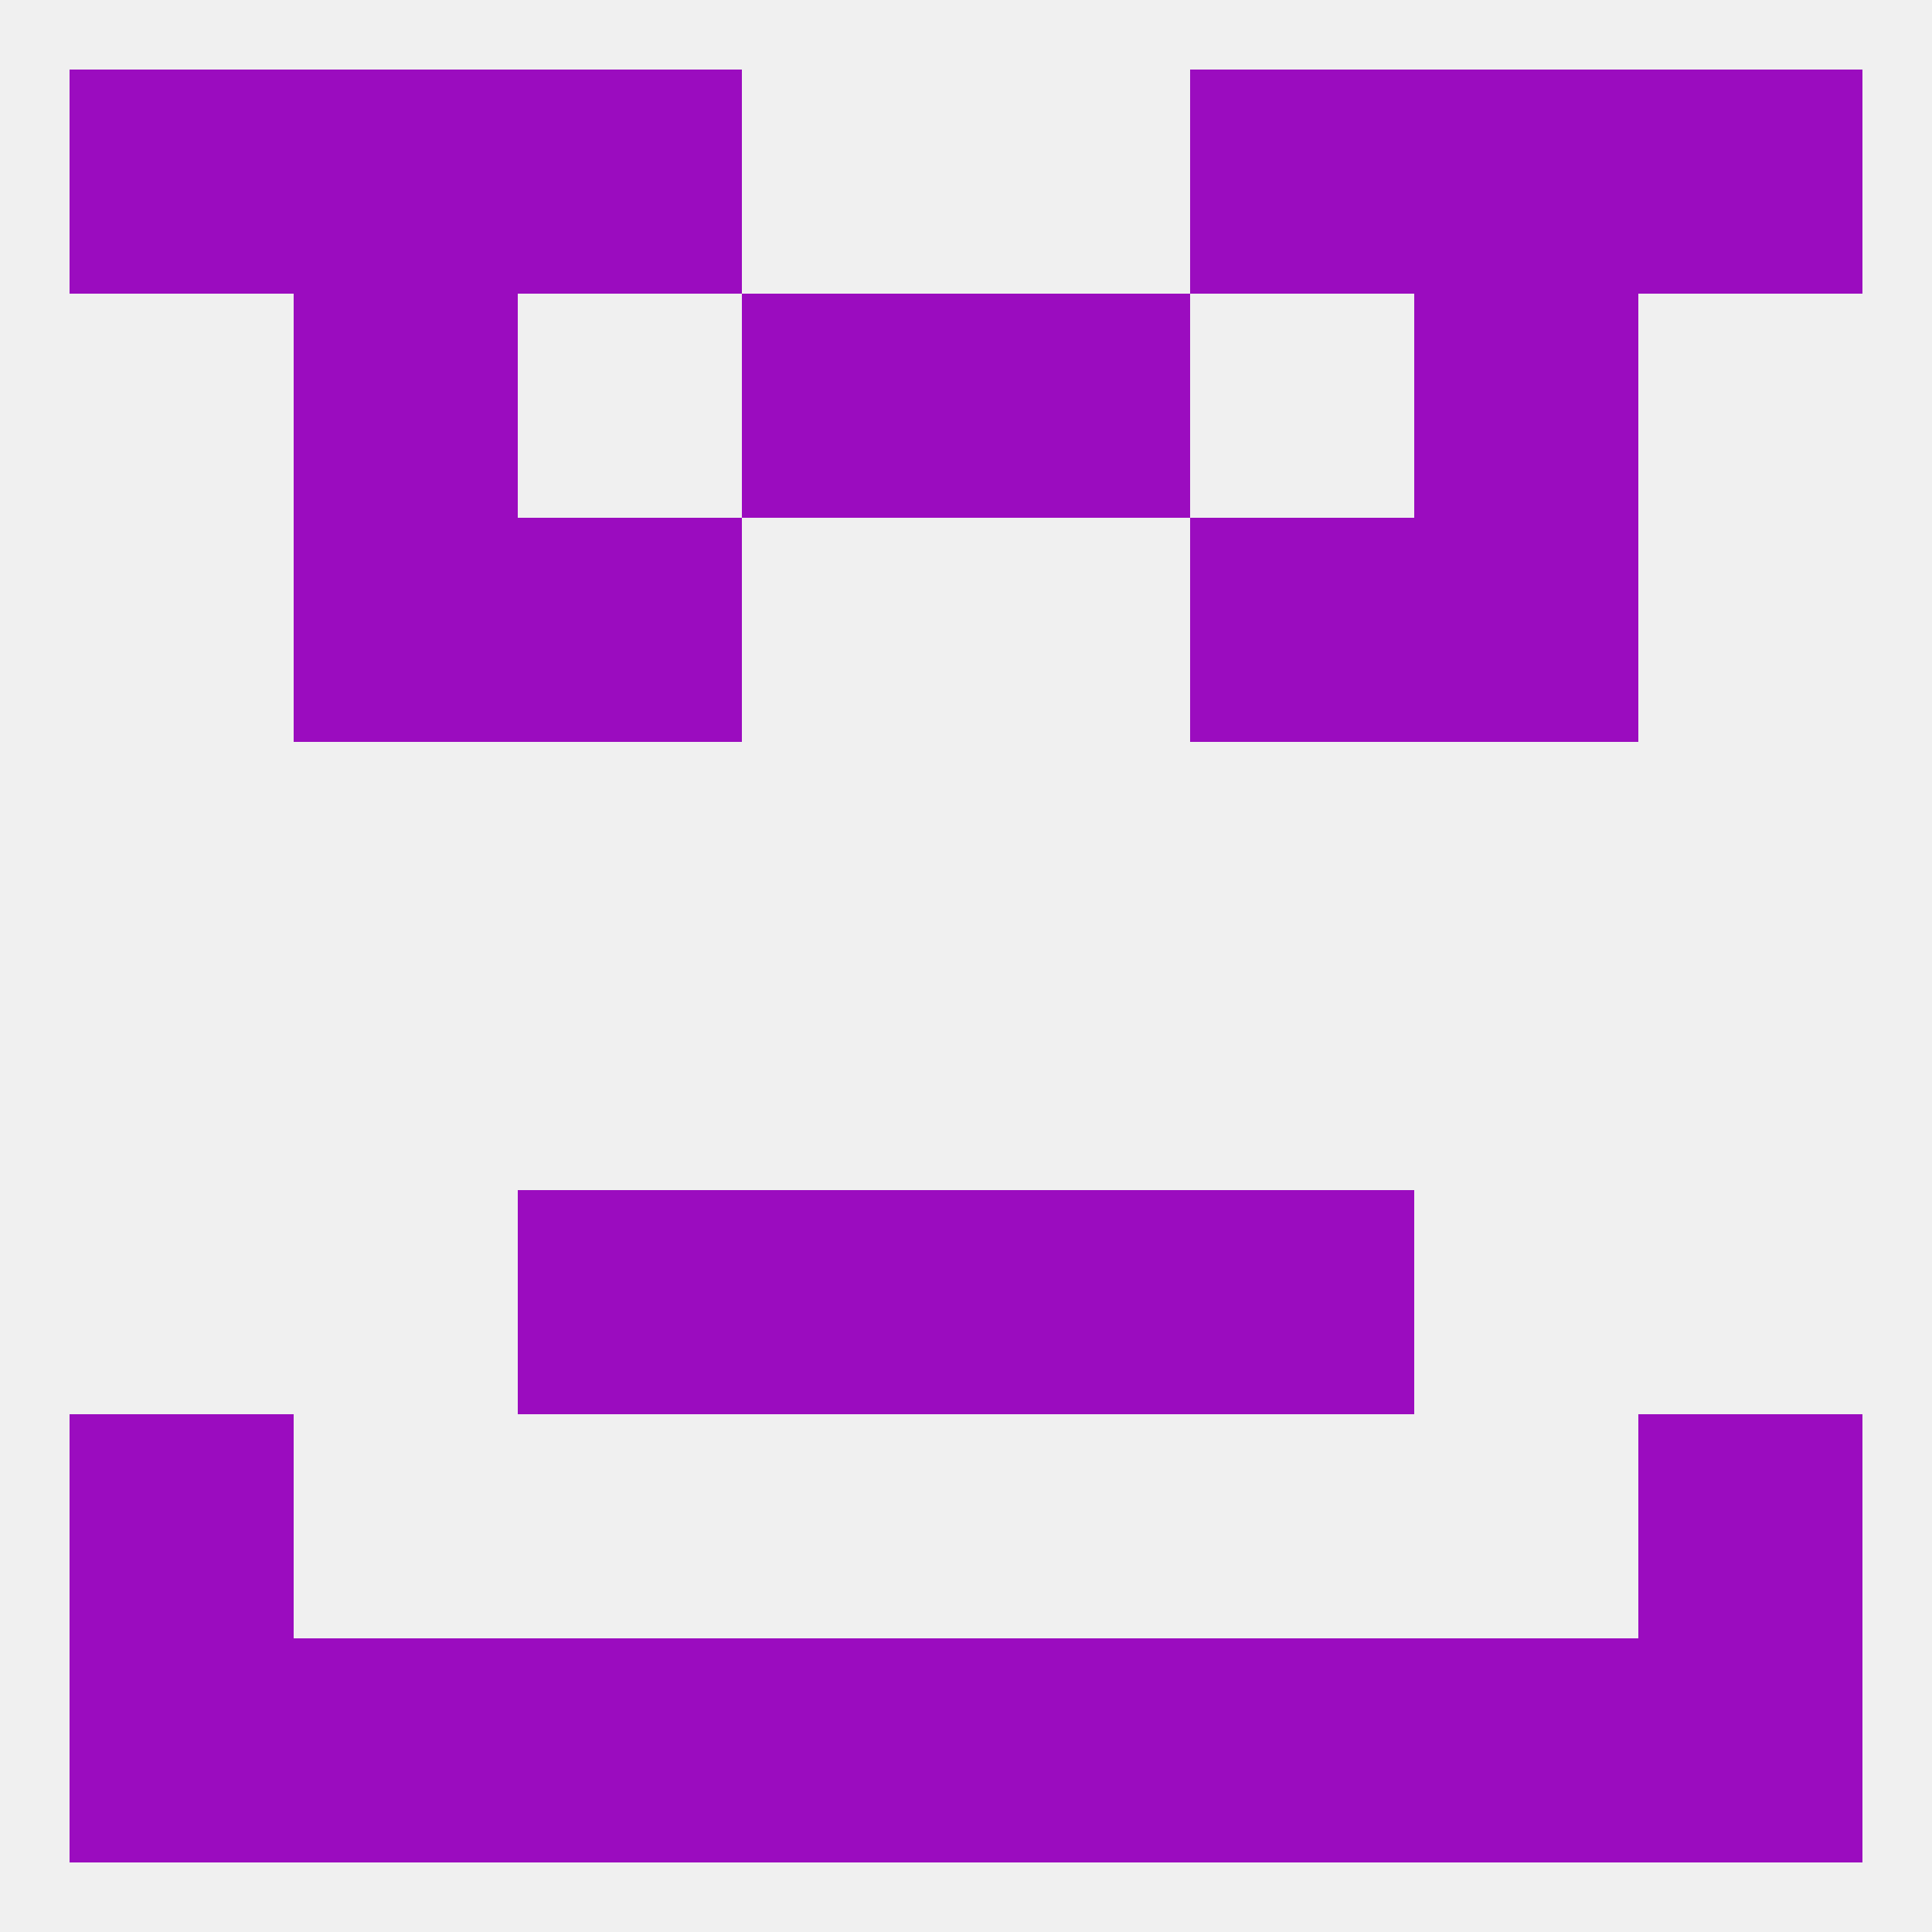
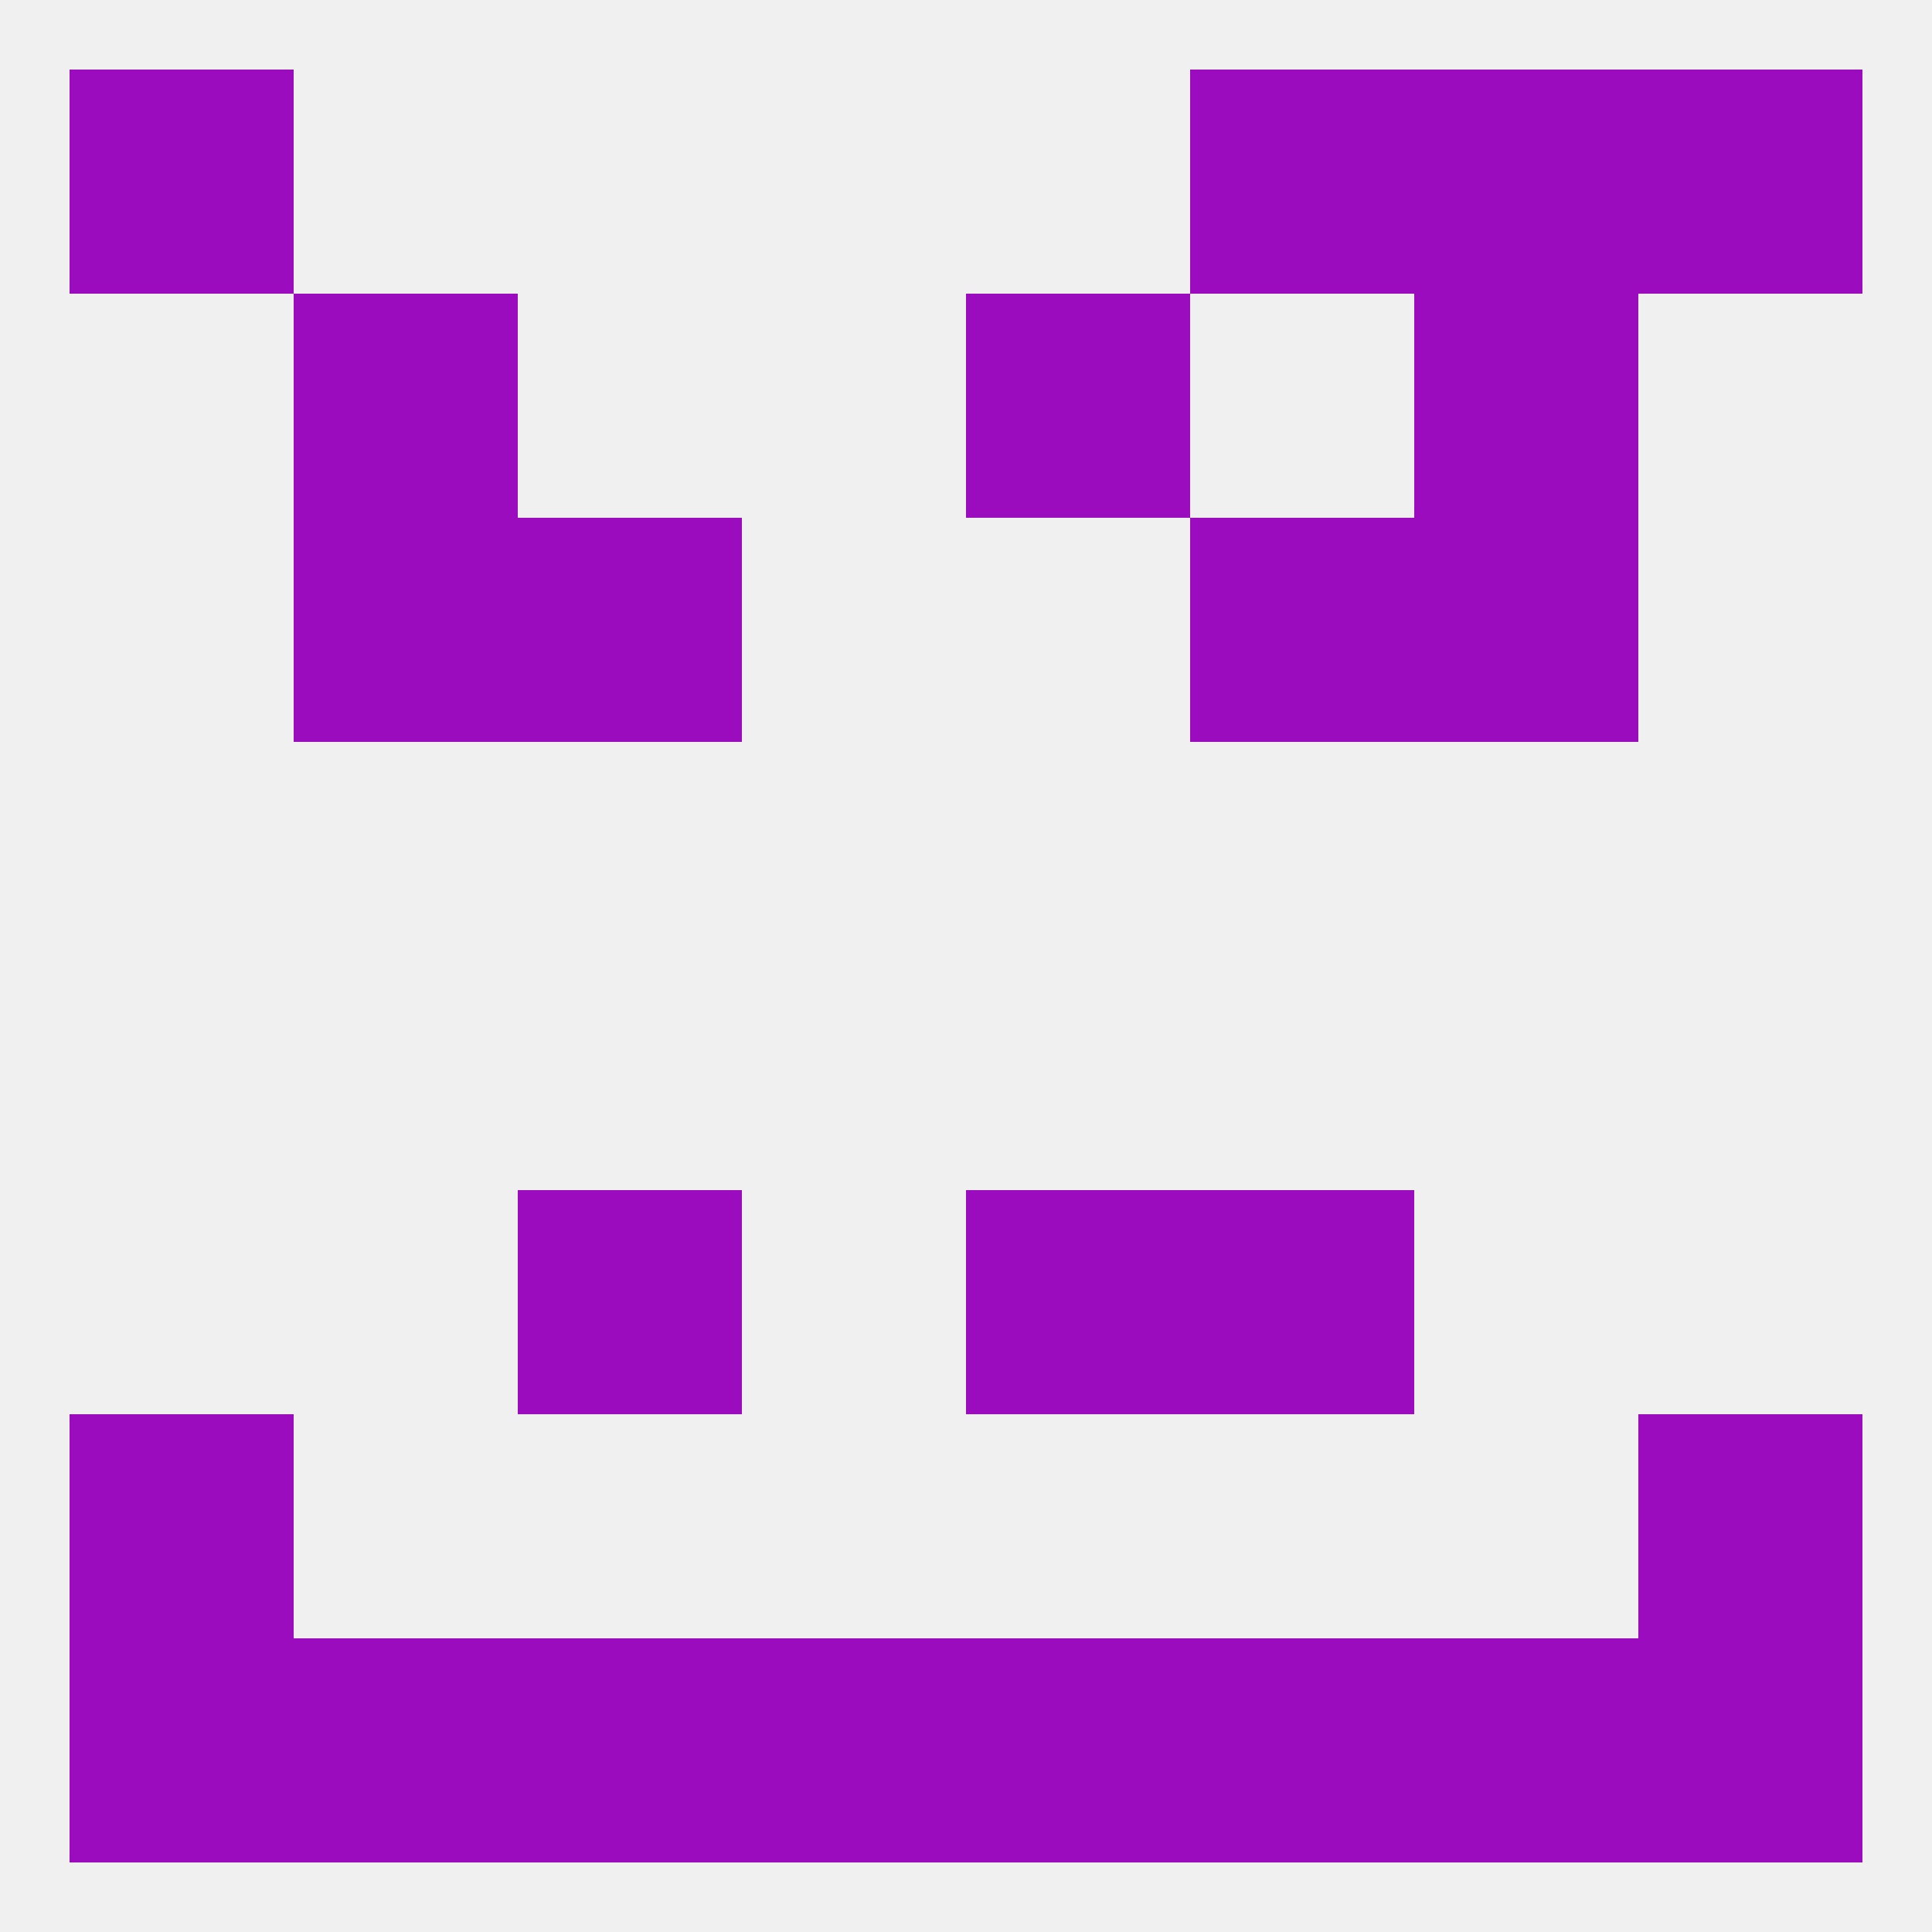
<svg xmlns="http://www.w3.org/2000/svg" version="1.1" baseprofile="full" width="250" height="250" viewBox="0 0 250 250">
  <rect width="100%" height="100%" fill="rgba(240,240,240,255)" />
  <rect x="67" y="67" width="29" height="29" fill="rgba(155,12,191,255)" />
  <rect x="154" y="67" width="29" height="29" fill="rgba(155,12,191,255)" />
  <rect x="38" y="67" width="29" height="29" fill="rgba(155,12,191,255)" />
  <rect x="183" y="67" width="29" height="29" fill="rgba(155,12,191,255)" />
  <rect x="154" y="154" width="29" height="29" fill="rgba(155,12,191,255)" />
-   <rect x="96" y="154" width="29" height="29" fill="rgba(155,12,191,255)" />
  <rect x="125" y="154" width="29" height="29" fill="rgba(155,12,191,255)" />
  <rect x="67" y="154" width="29" height="29" fill="rgba(155,12,191,255)" />
  <rect x="9" y="183" width="29" height="29" fill="rgba(155,12,191,255)" />
  <rect x="212" y="183" width="29" height="29" fill="rgba(155,12,191,255)" />
  <rect x="96" y="212" width="29" height="29" fill="rgba(155,12,191,255)" />
  <rect x="38" y="212" width="29" height="29" fill="rgba(155,12,191,255)" />
  <rect x="67" y="212" width="29" height="29" fill="rgba(155,12,191,255)" />
  <rect x="154" y="212" width="29" height="29" fill="rgba(155,12,191,255)" />
  <rect x="9" y="212" width="29" height="29" fill="rgba(155,12,191,255)" />
  <rect x="212" y="212" width="29" height="29" fill="rgba(155,12,191,255)" />
  <rect x="125" y="212" width="29" height="29" fill="rgba(155,12,191,255)" />
  <rect x="183" y="212" width="29" height="29" fill="rgba(155,12,191,255)" />
  <rect x="154" y="9" width="29" height="29" fill="rgba(155,12,191,255)" />
-   <rect x="38" y="9" width="29" height="29" fill="rgba(155,12,191,255)" />
  <rect x="183" y="9" width="29" height="29" fill="rgba(155,12,191,255)" />
  <rect x="9" y="9" width="29" height="29" fill="rgba(155,12,191,255)" />
  <rect x="212" y="9" width="29" height="29" fill="rgba(155,12,191,255)" />
-   <rect x="67" y="9" width="29" height="29" fill="rgba(155,12,191,255)" />
  <rect x="183" y="38" width="29" height="29" fill="rgba(155,12,191,255)" />
-   <rect x="96" y="38" width="29" height="29" fill="rgba(155,12,191,255)" />
  <rect x="125" y="38" width="29" height="29" fill="rgba(155,12,191,255)" />
  <rect x="38" y="38" width="29" height="29" fill="rgba(155,12,191,255)" />
</svg>